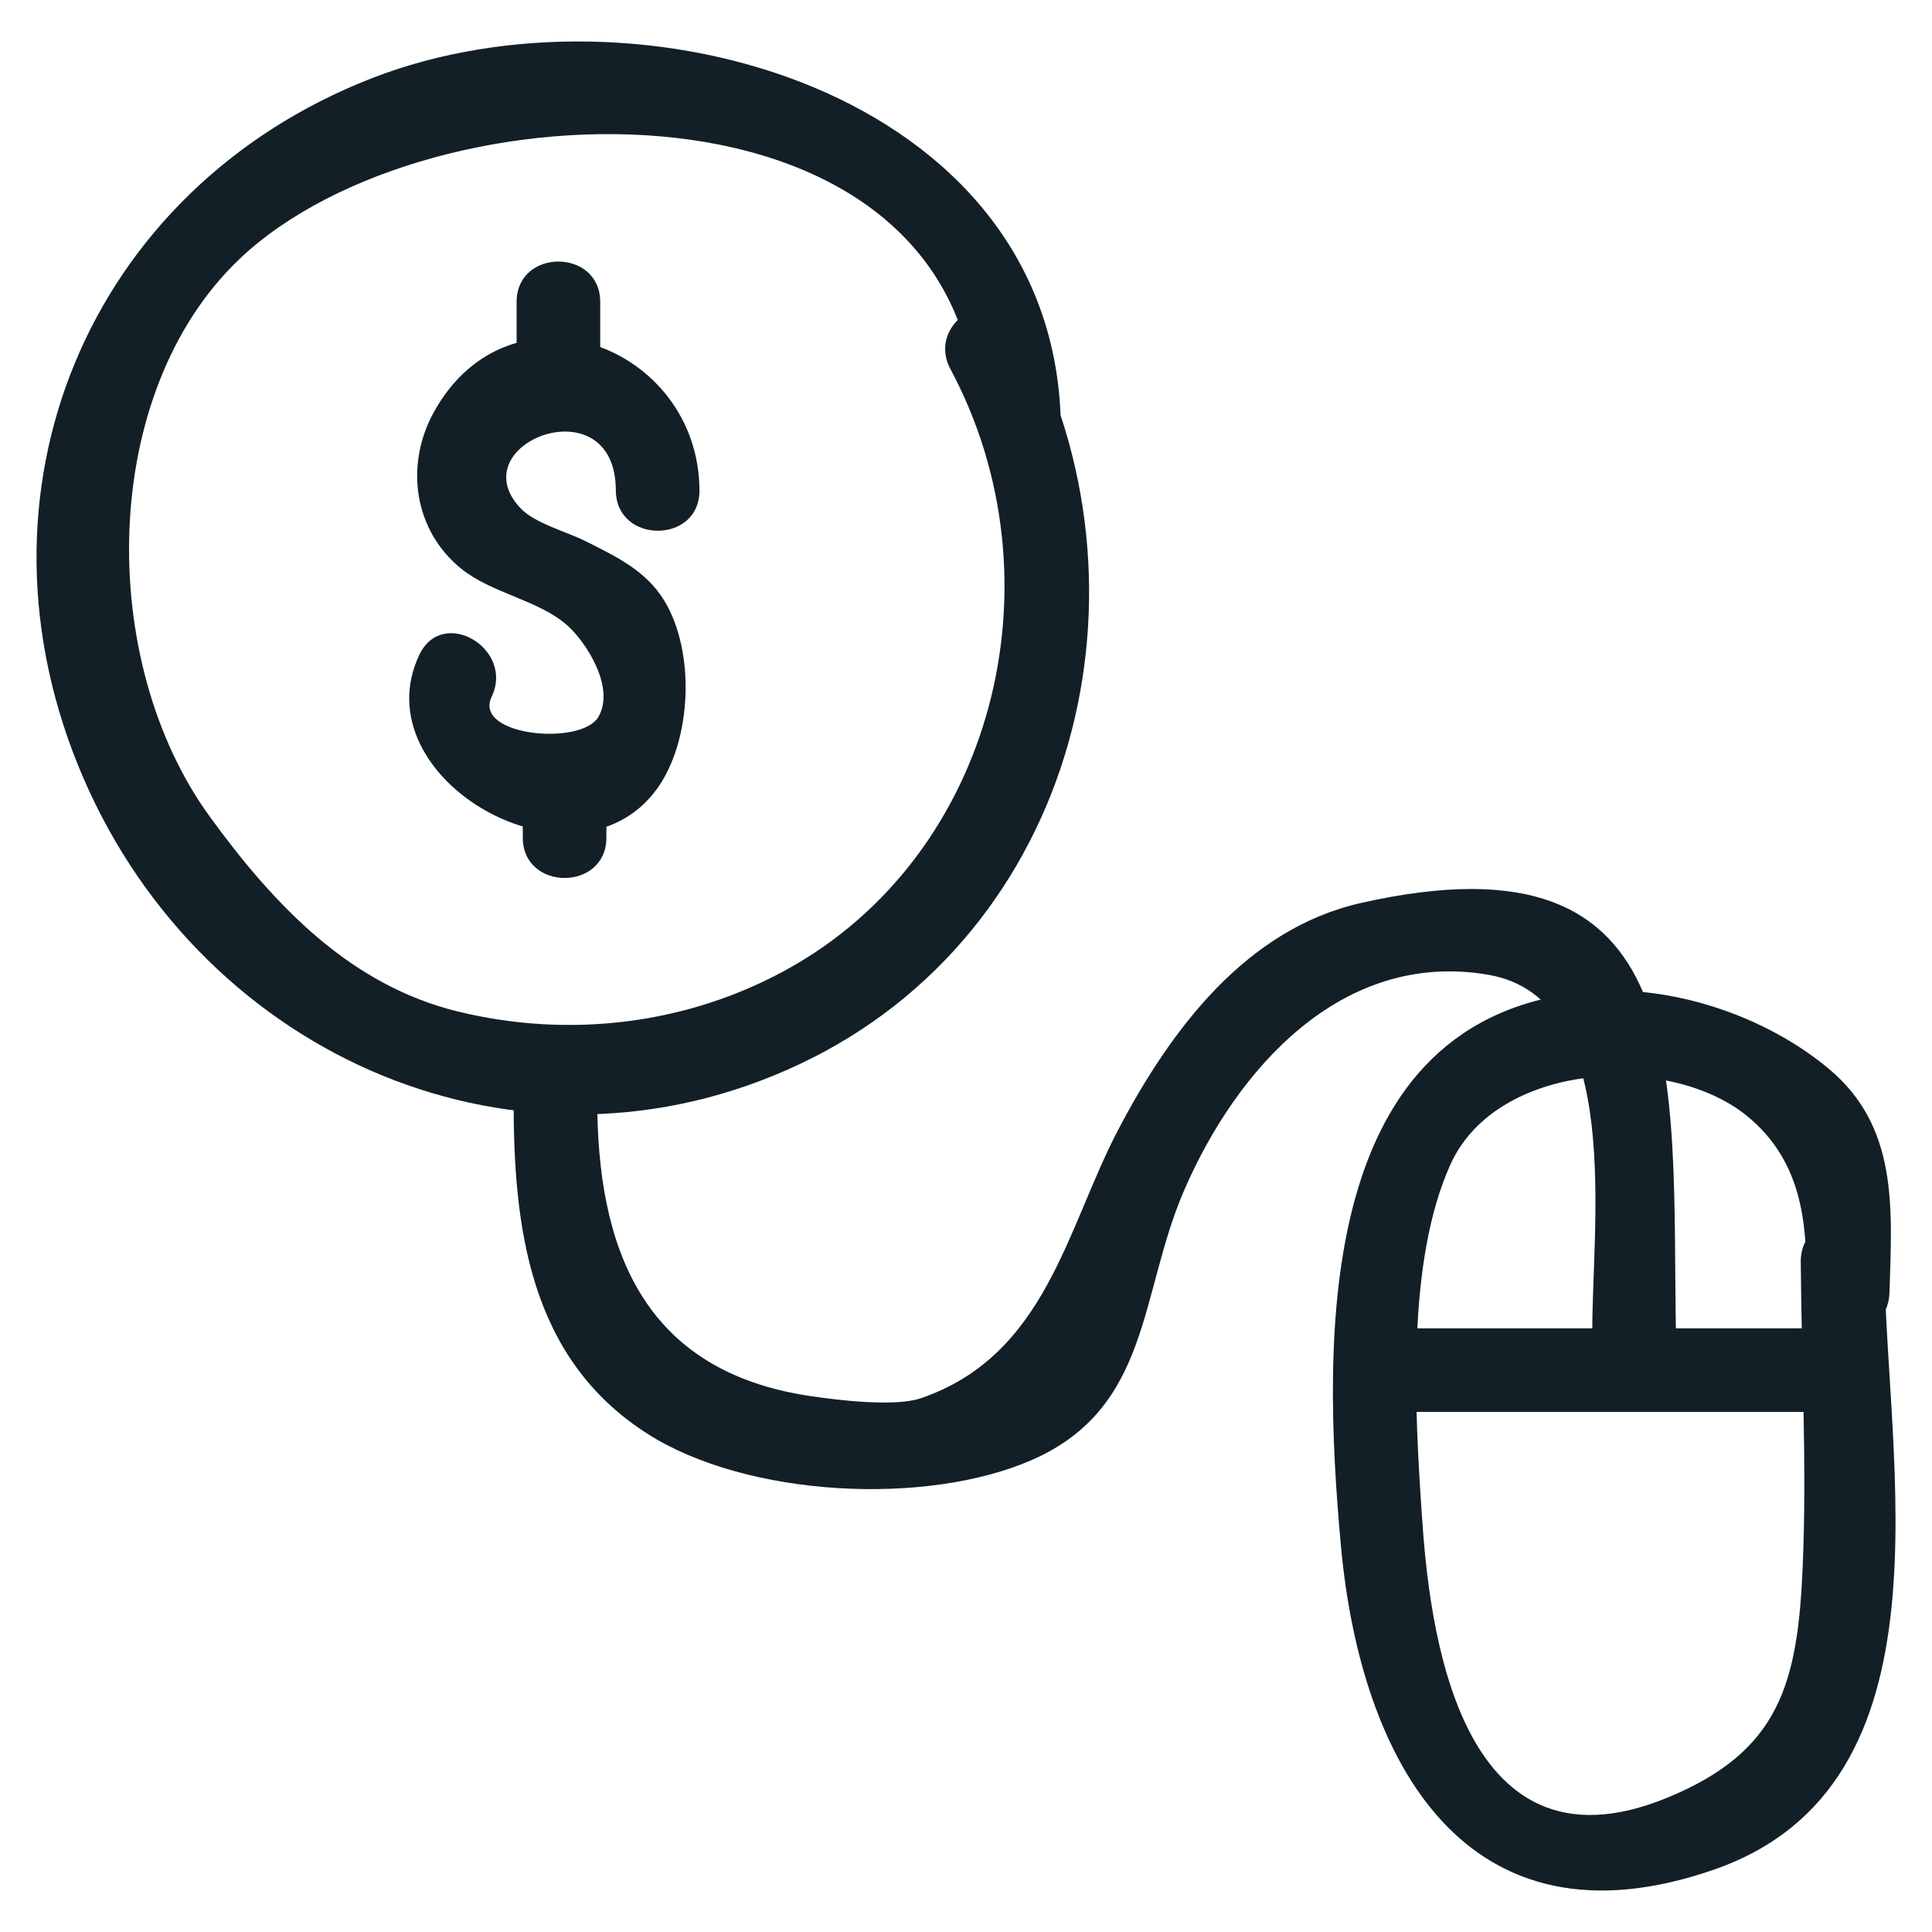
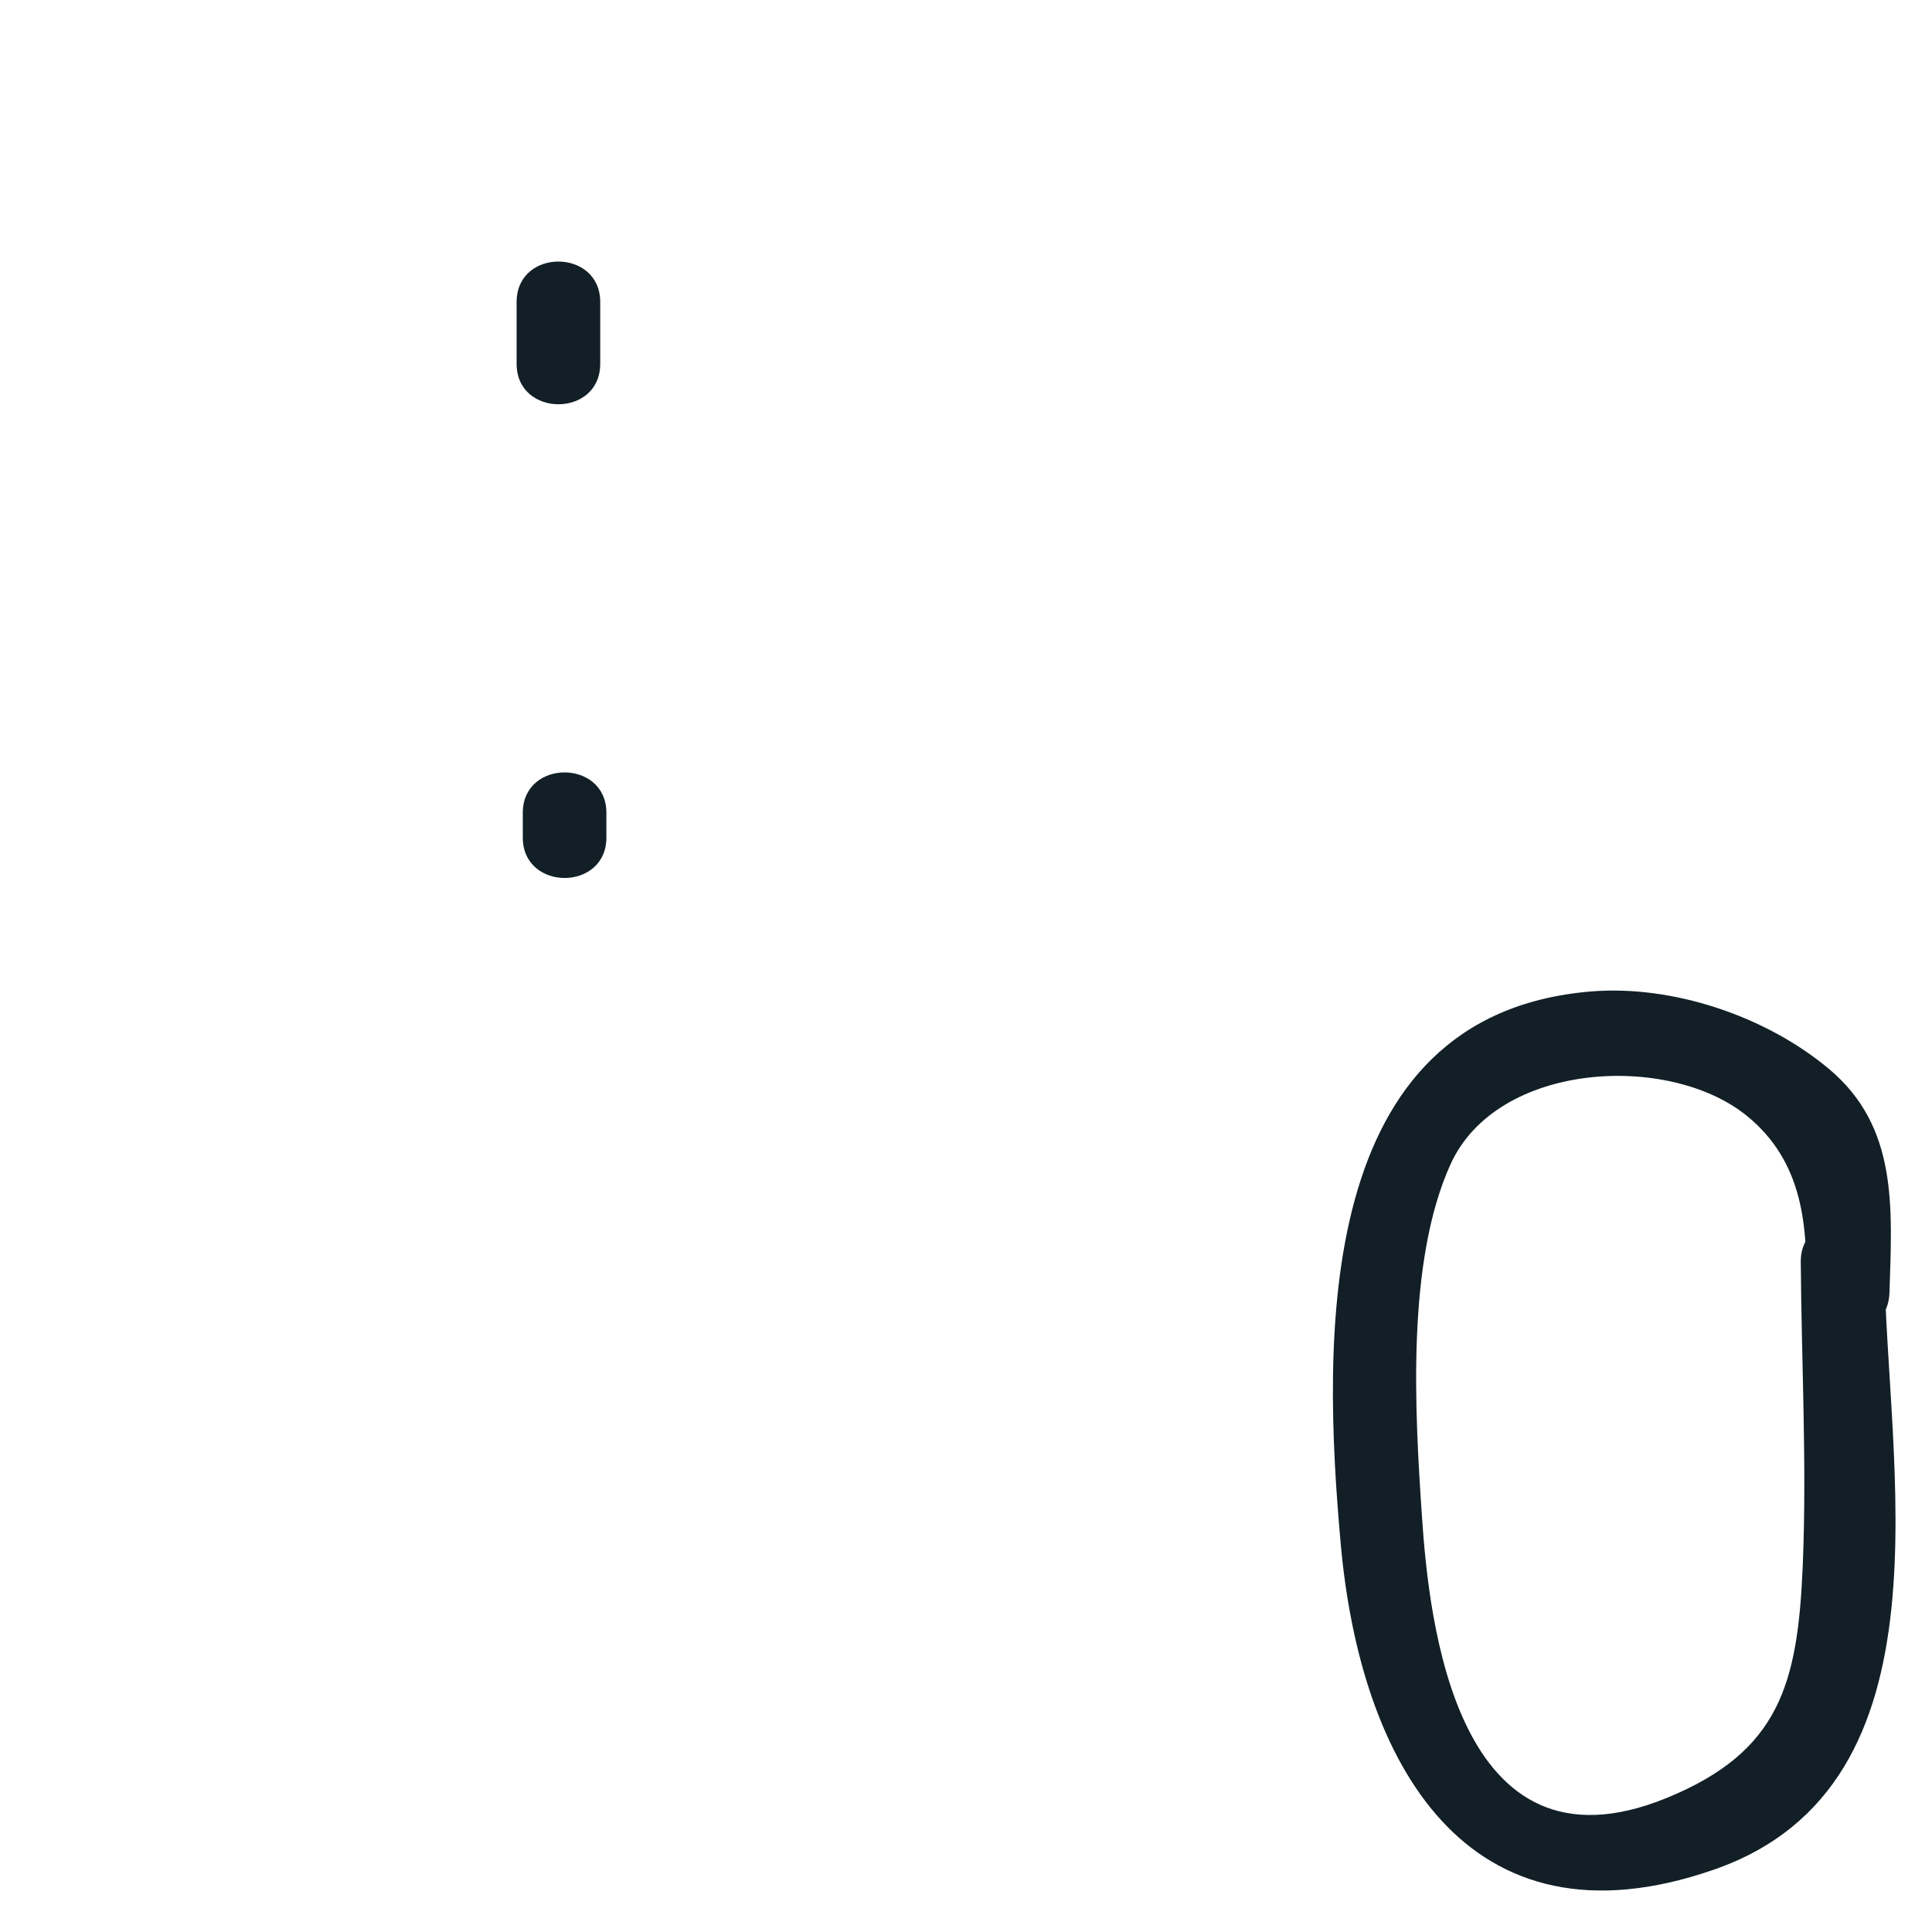
<svg xmlns="http://www.w3.org/2000/svg" id="Layer_1" style="enable-background:new 0 0 52 52;" version="1.1" viewBox="0 0 52 52" xml:space="preserve">
  <style type="text/css">
	.st0{fill:#231F20;}
</style>
  <g>
    <g>
-       <path d="M18.826,13.199c-0.013-3.905-5.1-5.811-7.148-2.109    c-0.794,1.436-0.535,3.205,0.753,4.23c0.827,0.658,2.061,0.827,2.836,1.511    c0.503,0.444,1.298,1.668,0.841,2.461c-0.458,0.794-3.379,0.518-2.876-0.536    c0.621-1.3-1.318-2.443-1.943-1.136c-1.599,3.348,4.197,6.629,6.389,3.618    c0.945-1.298,1.045-3.695,0.198-5.076c-0.497-0.81-1.296-1.184-2.112-1.594    c-0.52-0.262-1.366-0.478-1.755-0.89c-1.653-1.75,2.556-3.366,2.566-0.481    C16.581,14.646,18.831,14.649,18.826,13.199L18.826,13.199z" fill="#121f27" opacity="1" original-fill="#0c131a" />
-     </g>
+       </g>
    <g>
      <path d="M14.071,21.877c0,0.222,0,0.444,0,0.667c0,1.448,2.25,1.45,2.25,0    c0-0.222,0-0.444,0-0.667C16.321,20.429,14.071,20.426,14.071,21.877L14.071,21.877z" fill="#121f27" opacity="1" original-fill="#0c131a" />
    </g>
    <g>
      <path d="M13.905,8.127c0,0.556,0,1.111,0,1.667c0,1.448,2.25,1.45,2.25,0    c0-0.556,0-1.111,0-1.667C16.155,6.679,13.905,6.676,13.905,8.127L13.905,8.127z" fill="#121f27" opacity="1" original-fill="#0c131a" />
    </g>
    <g>
-       <path d="M25.582,9.936c3.035,5.661,1.208,13.088-4.435,16.175    c-2.674,1.463-5.819,1.844-8.81,1.117c-2.888-0.702-4.927-2.822-6.692-5.25    C2.601,17.791,2.657,10.574,6.45,6.967c5.111-4.86,19.576-5.263,19.849,4.32    c0.041,1.445,2.291,1.451,2.25,0C28.297,2.468,17.186-0.692,10.009,2.105    C2.374,5.08-1.077,13.27,2.248,20.949c3.258,7.524,11.761,11.243,19.285,7.687    c7.445-3.518,9.779-12.772,5.992-19.836C26.841,7.524,24.898,8.659,25.582,9.936    L25.582,9.936z" fill="#121f27" opacity="1" original-fill="#0c131a" />
-     </g>
+       </g>
    <g>
      <path d="M48.468,33.96c0.018,2.716,0.167,5.468,0.053,8.182    c-0.133,3.173-0.616,5.006-3.667,6.252c-5.7,2.328-6.398-4.872-6.581-7.564    c-0.194-2.852-0.425-6.865,0.769-9.495c1.253-2.76,5.866-3.006,7.966-1.309    c1.534,1.24,1.654,2.999,1.597,4.77c-0.047,1.448,2.203,1.447,2.25,0    c0.075-2.32,0.227-4.467-1.623-6.021c-1.699-1.428-4.226-2.276-6.431-2.088    c-7.439,0.633-7.217,9.325-6.712,14.9c0.527,5.818,3.364,11.056,10.046,8.733    c6.577-2.287,4.619-10.98,4.584-16.36    C50.709,32.513,48.459,32.51,48.468,33.96L48.468,33.96z" fill="#121f27" opacity="1" original-fill="#0c131a" />
    </g>
    <g>
-       <path d="M37.28,38.002c3.833,0,7.667,0,11.5,0c1.448,0,1.45-2.25,0-2.25    c-3.833,0-7.667,0-11.5,0C35.832,35.752,35.83,38.002,37.28,38.002L37.28,38.002z" fill="#121f27" opacity="1" original-fill="#0c131a" />
-     </g>
+       </g>
    <g>
-       <path d="M13.825,29.544c-0.011,3.461,0.408,7.009,3.601,9.046    c2.683,1.712,7.513,1.953,10.359,0.7c3.192-1.406,2.877-4.448,4.08-7.237    c1.407-3.263,4.242-6.493,8.188-5.818c3.74,0.64,2.759,6.961,2.806,9.727    c0.025,1.446,2.275,1.451,2.25,0c-0.12-6.997,0.621-13.715-8.479-11.658    c-3.081,0.696-5.107,3.388-6.53,6.097c-1.395,2.656-1.937,6.071-5.311,7.232    c-0.695,0.239-2.234,0.054-2.982-0.058c-4.513-0.671-5.744-3.986-5.732-8.031    C16.079,28.096,13.83,28.094,13.825,29.544L13.825,29.544z" fill="#121f27" opacity="1" original-fill="#0c131a" />
-     </g>
+       </g>
  </g>
</svg>